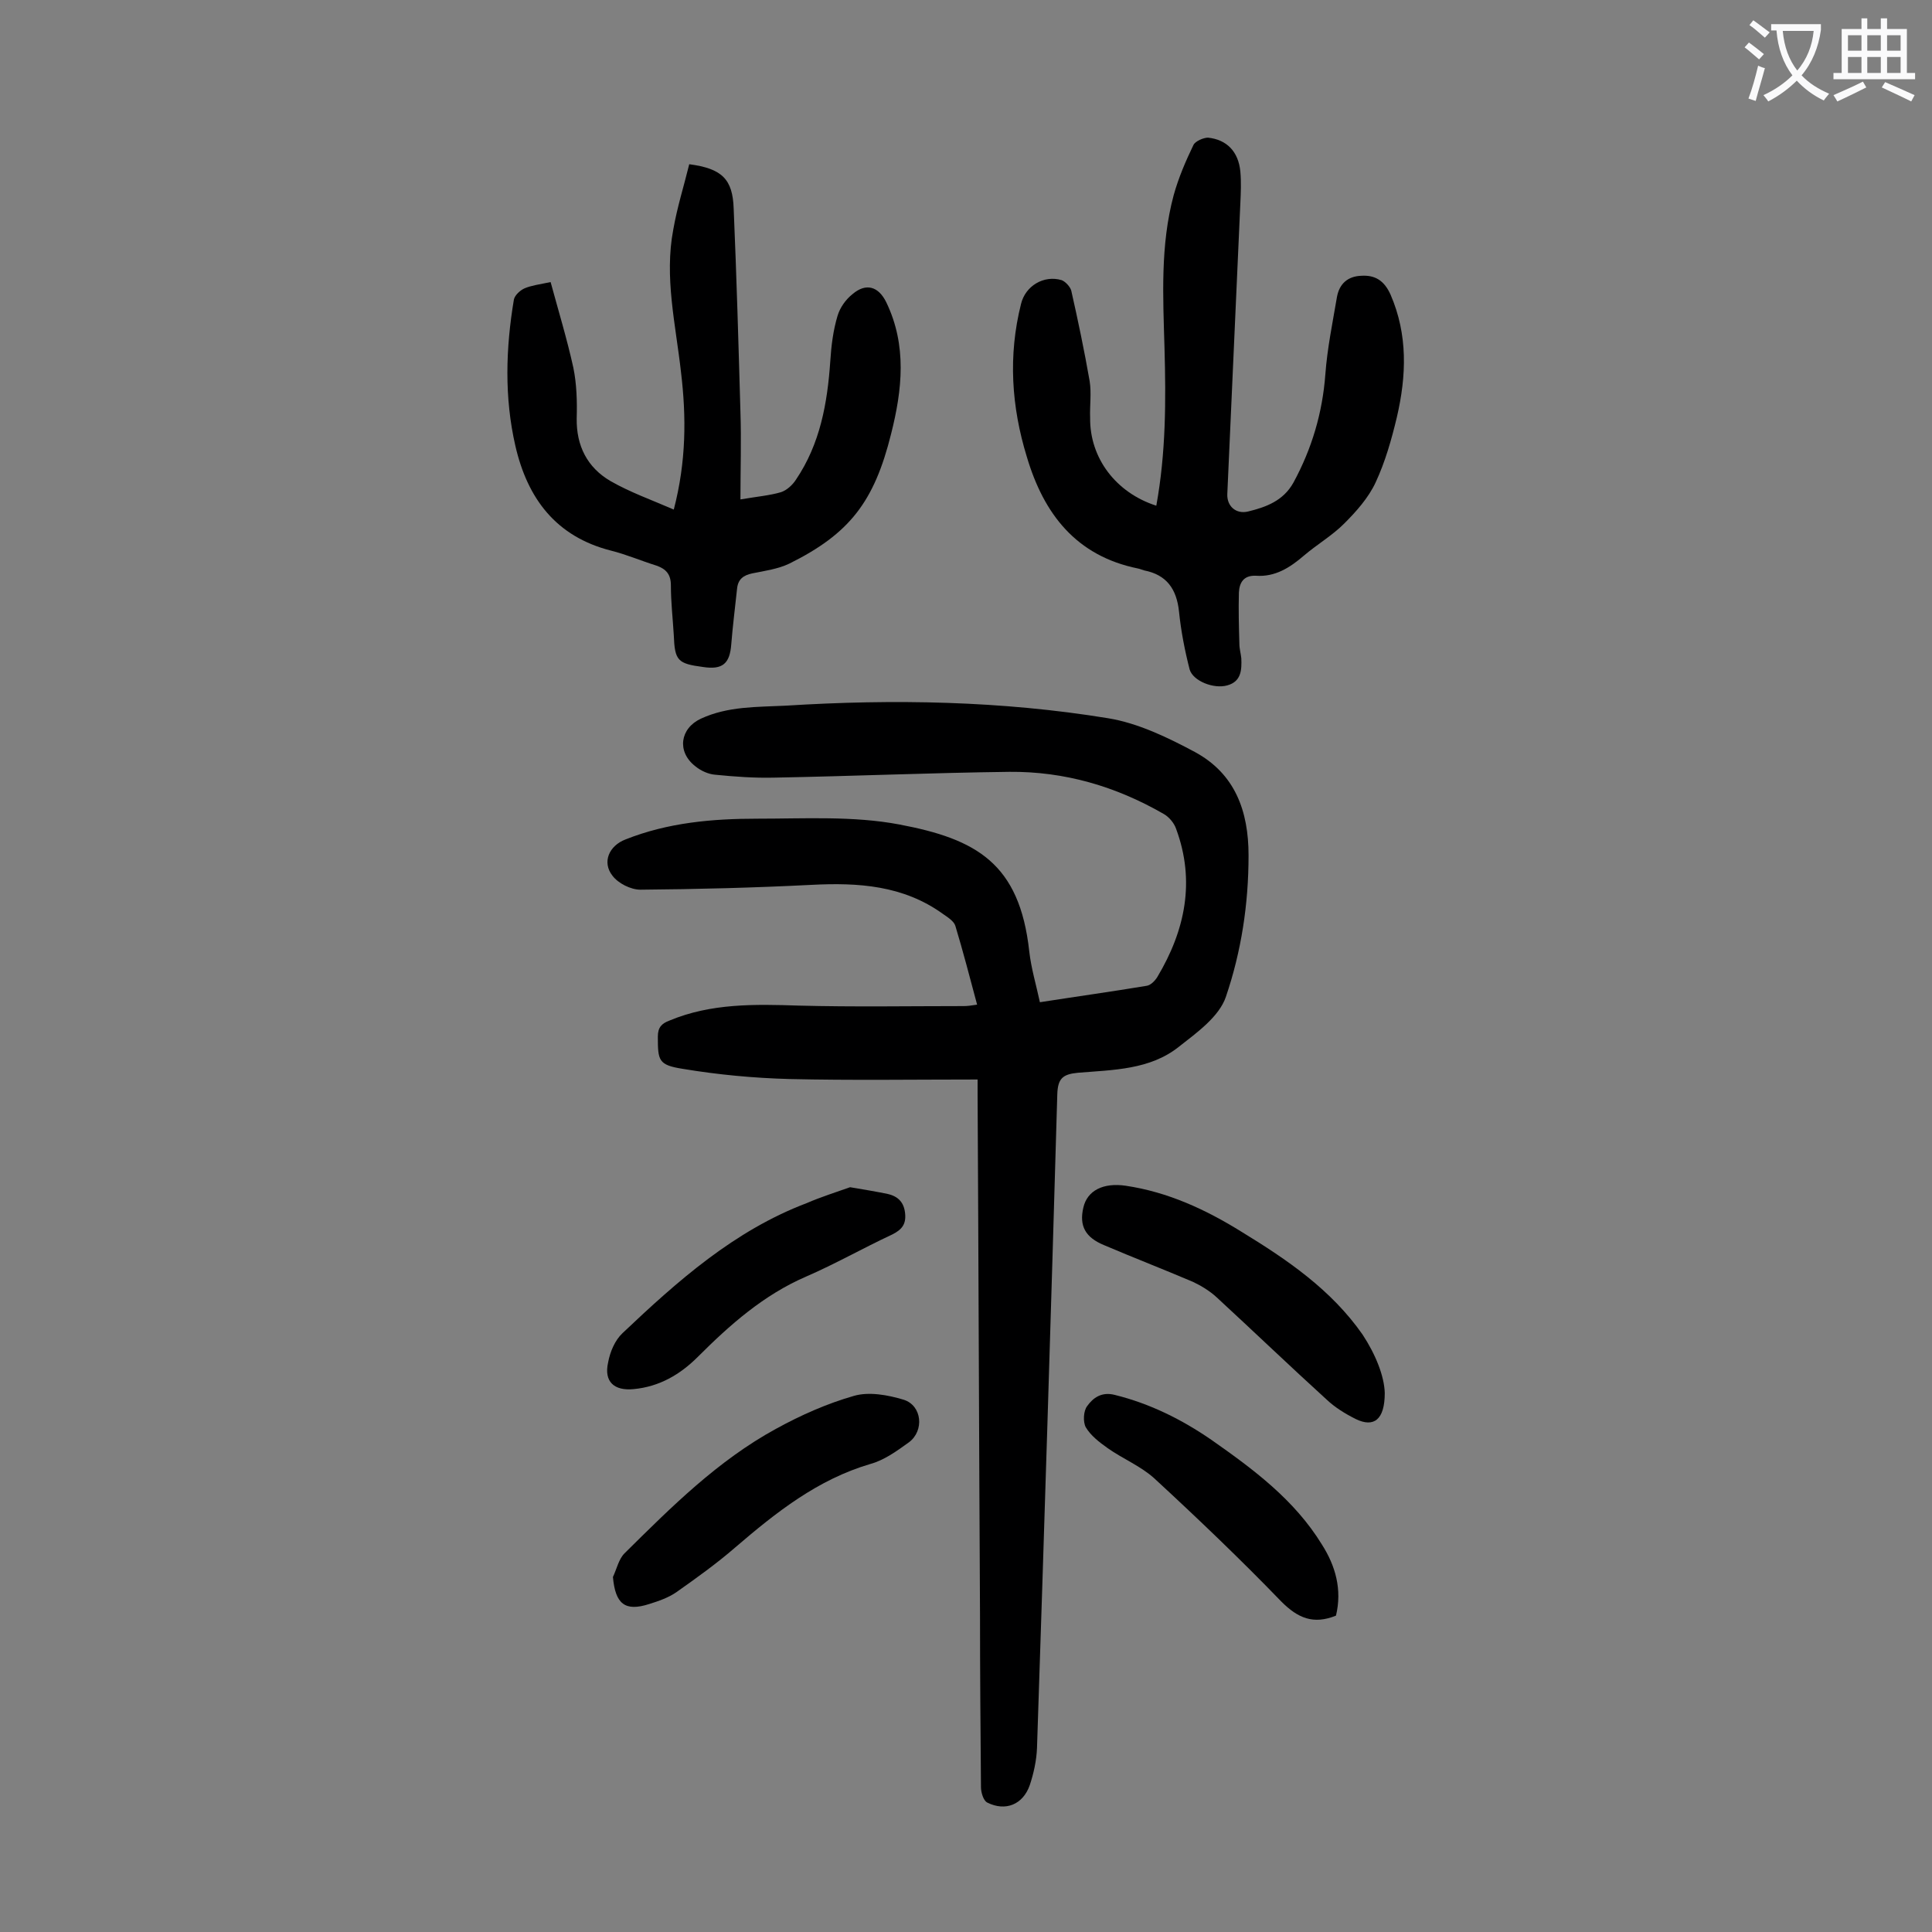
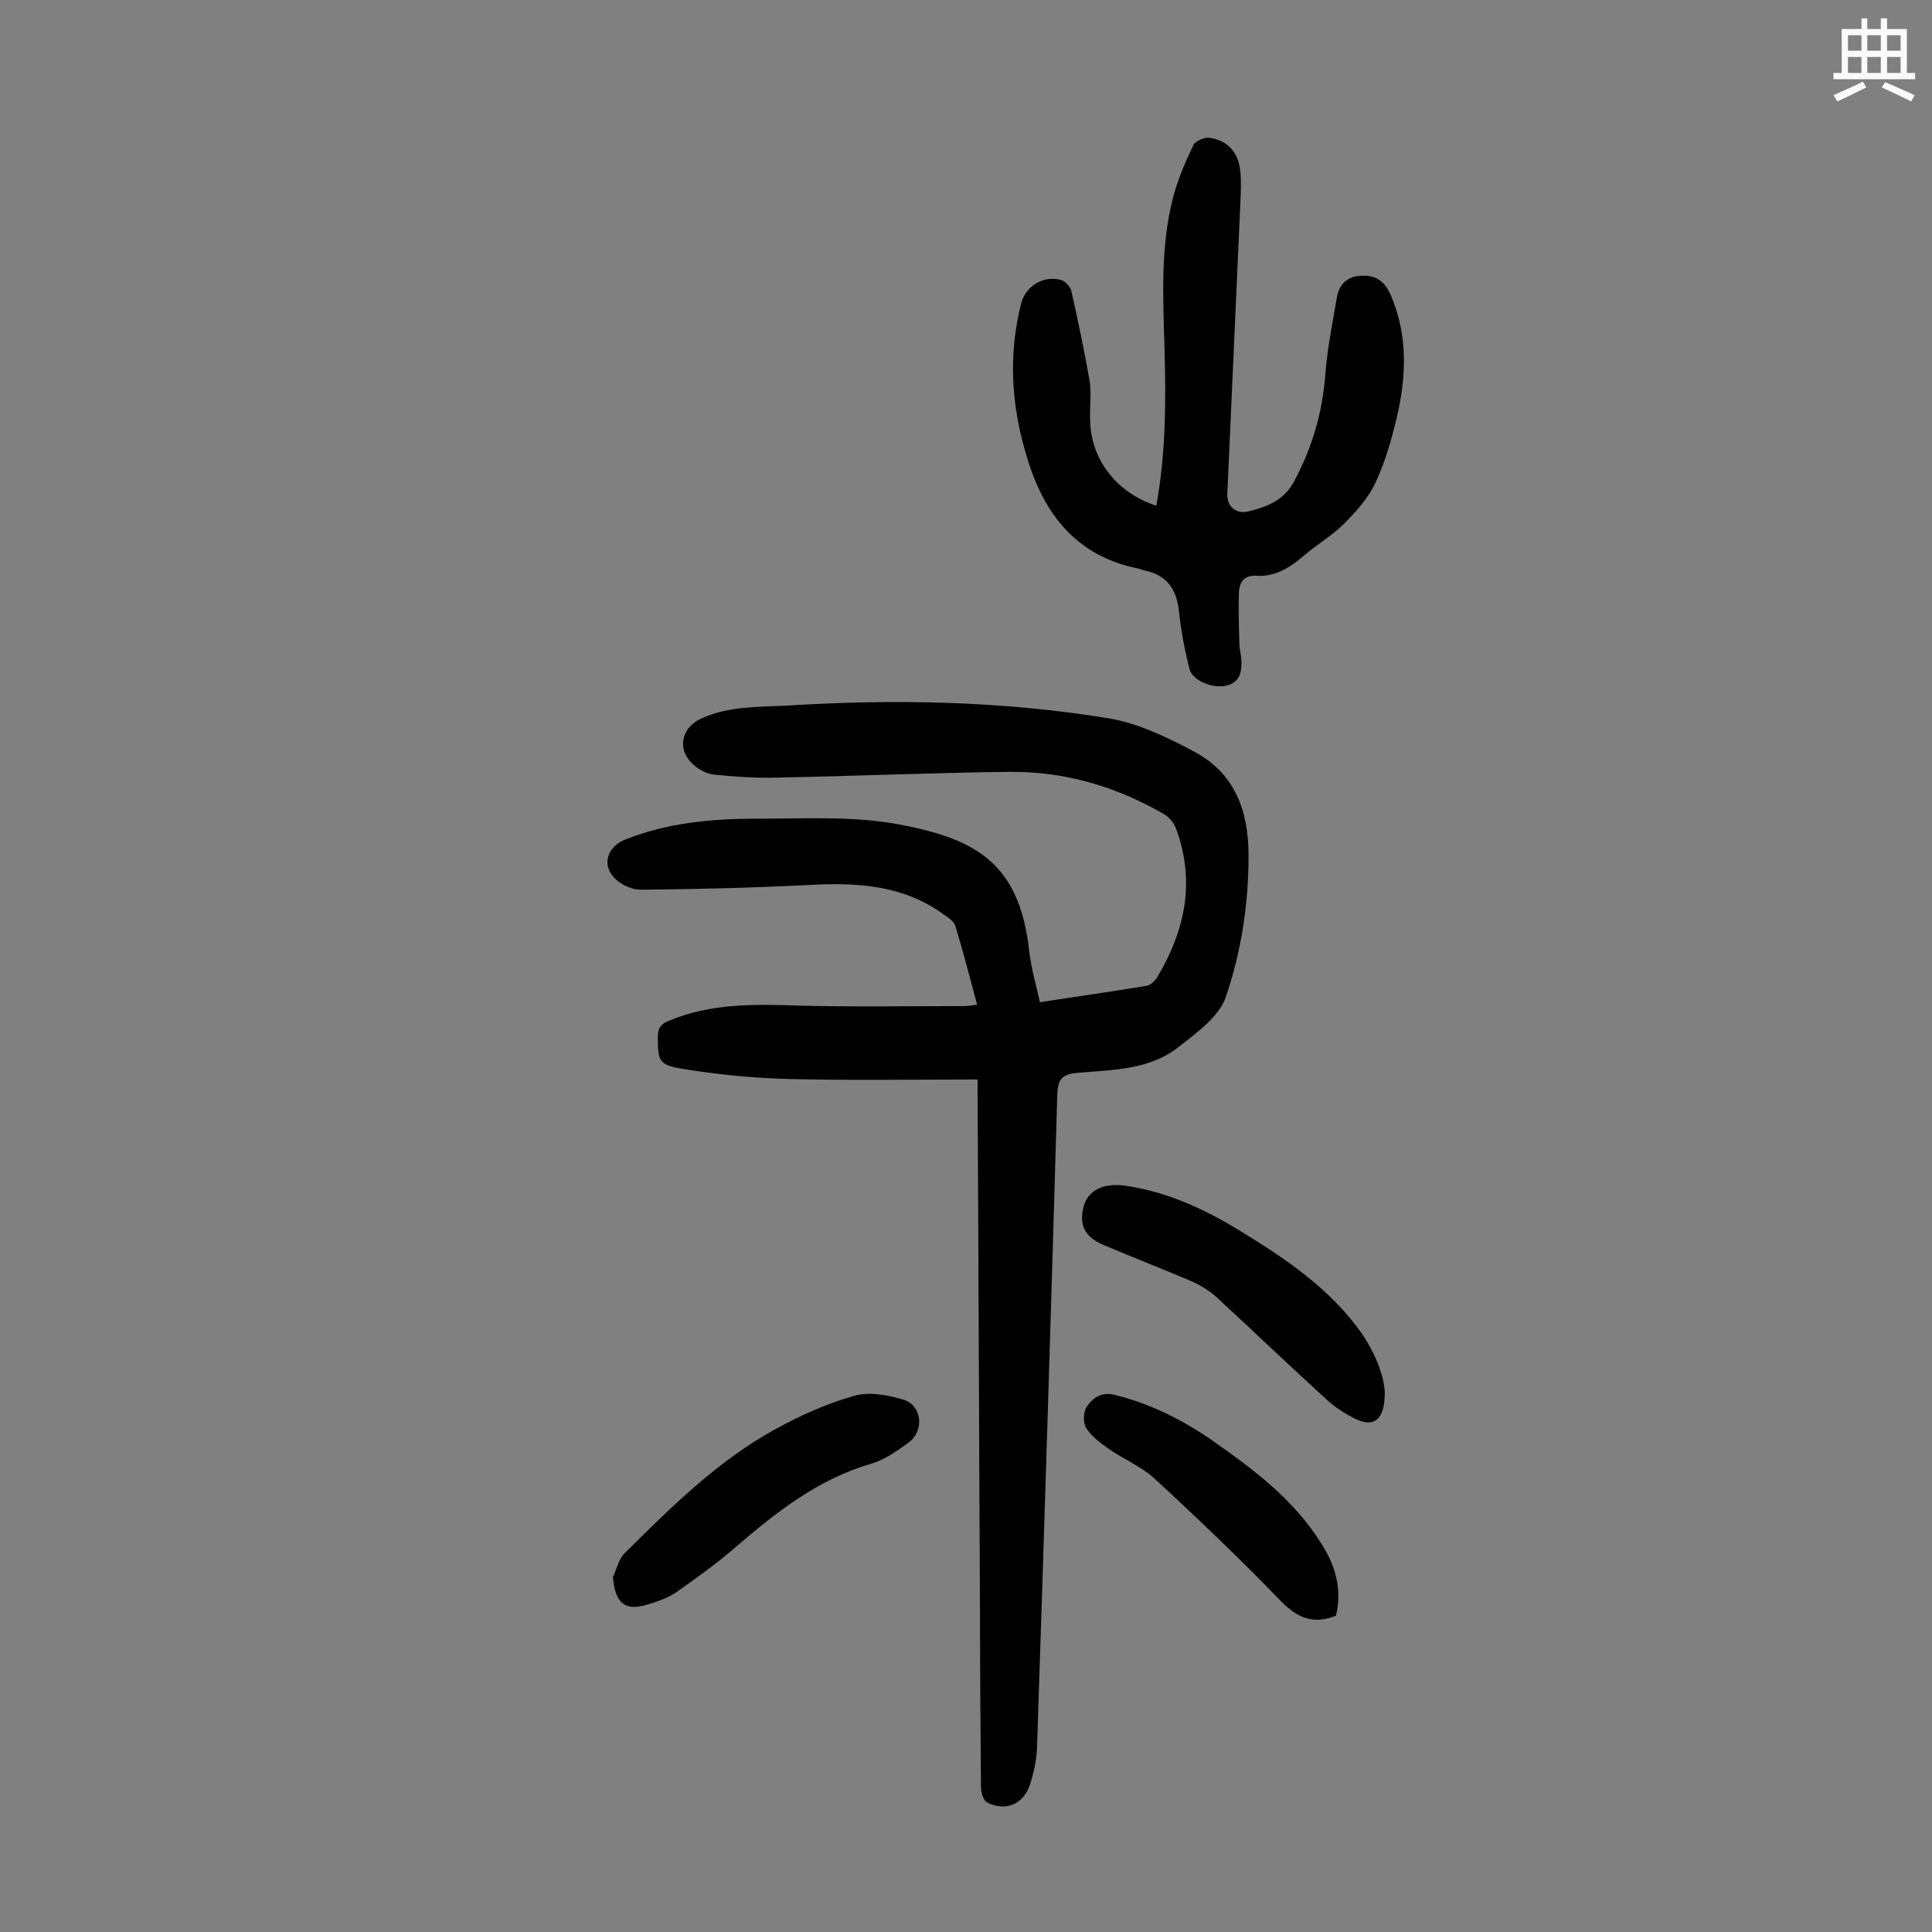
<svg xmlns="http://www.w3.org/2000/svg" enable-background="new 0 0 400 400" viewBox="0 0 400 400">
  <rect x="0" y="0" width="400" height="400" fill="#808080" stroke="none" />
  <g fill="#000001">
    <path d="m202.4 223.5c-13.3 0-26.2.2-39-.1-7.4-.2-14.8-.9-22-2.1-5.1-.8-5.2-1.7-5.2-6.7 0-1.9.8-2.7 2.4-3.3 8.6-3.6 17.7-3.4 26.8-3.1 11.4.3 22.7.1 34.1.1.8 0 1.5-.1 2.8-.3-1.5-5.6-2.9-11-4.5-16.3-.3-1-1.6-1.8-2.6-2.5-8.2-5.9-17.5-6.5-27.2-6-11.8.6-23.6.9-35.4 1-2 0-4.6-1.3-5.8-2.9-2.2-2.8-.7-6.2 2.7-7.5 8.8-3.5 18-4.3 27.3-4.3 9.8 0 19.9-.6 29.4 1.2 15.9 3 24.9 8 26.9 26.3.4 3.5 1.4 6.8 2.2 10.5 7.7-1.2 14.9-2.2 22.1-3.4.8-.1 1.7-1 2.2-1.8 5.8-9.7 7.9-19.9 3.9-30.7-.4-1.2-1.5-2.5-2.6-3.1-9.9-5.7-20.5-8.8-31.9-8.7-16.2.2-32.5.9-48.7 1.2-4.1.1-8.2-.2-12.2-.6-1.4-.1-3-.8-4.2-1.8-3.8-3-3.1-7.8 1.2-9.8 5.6-2.6 11.6-2.4 17.6-2.7 22.3-1.4 44.7-1 66.7 2.6 6.2 1 12.4 4 18 7 8.3 4.5 11.1 12.2 11.1 21.4 0 10.1-1.5 19.9-4.7 29.3-1.4 4.1-6 7.4-9.7 10.3-6 4.8-13.6 4.8-20.9 5.4-3.2.3-4.2 1.2-4.3 4.5-1.3 45.1-2.7 90.2-4.2 135.3-.1 2.6-.7 5.3-1.5 7.7-1.4 4-5 5.5-8.8 3.6-.8-.4-1.3-2.1-1.3-3.2-.1-11.9-.2-23.9-.2-35.8-.2-35.9-.3-71.9-.5-107.8 0-.9 0-1.8 0-2.9z" />
    <path d="m239.4 104.7c2-11 2-21.8 1.7-32.6-.3-10.6-.9-21.3 1.9-31.7 1-3.6 2.5-7.1 4.1-10.4.4-.8 2.1-1.5 3-1.5 3.9.4 6.3 2.9 6.7 7 .2 2.2.1 4.4 0 6.6-.9 20.1-1.8 40.2-2.7 60.2-.1 2.5 1.8 4.2 4.3 3.6 3.7-.9 7.3-2.2 9.4-6 3.8-7 6-14.4 6.6-22.4.4-5.4 1.5-10.7 2.4-16 .5-2.8 2.3-4.3 5-4.4 2.9-.2 4.8 1 6.1 3.9 3.6 8.3 3.3 16.8 1.3 25.4-1.1 4.6-2.4 9.2-4.4 13.5-1.5 3.2-4 6-6.5 8.5s-5.6 4.3-8.3 6.6c-2.9 2.5-6 4.5-10 4.2-2.5-.1-3.4 1.4-3.5 3.5-.1 3.5 0 7.1.1 10.6 0 1 .3 2 .4 3 .1 2.4 0 4.8-2.9 5.6-2.8.8-7.1-.9-7.8-3.3-1-3.9-1.8-8-2.2-12-.5-4.7-2.6-7.6-7.2-8.5-.4-.1-.8-.3-1.3-.4-12.8-2.6-19.5-11.3-23-23.1-3.2-10.4-3.9-21-1.2-31.7.9-3.7 4.7-6 8.4-4.9.8.3 1.8 1.4 2 2.2 1.4 6.2 2.7 12.4 3.8 18.7.4 2.5 0 5.1.1 7.6-.1 8.3 5.3 15.5 13.7 18.2z" />
-     <path d="m142.7 34c6.8.9 9 3.1 9.2 9.2.6 14 1 28.1 1.4 42.1.2 5.9 0 11.9 0 18.1 3.5-.6 6-.8 8.4-1.5 1.2-.4 2.4-1.5 3.1-2.6 5-7.4 6.5-15.8 7.1-24.5.2-3.2.6-6.4 1.5-9.4.5-1.7 1.7-3.4 3.1-4.5 2.8-2.4 5.4-1.6 7 1.7 4.3 8.9 3.3 18.1 1 27.2-3.5 14.1-8.6 20.7-21.1 26.9-2.3 1.1-5.1 1.5-7.6 2-1.9.4-3 1.2-3.2 3.2-.4 3.8-.9 7.7-1.2 11.5-.3 4-1.8 5.3-5.8 4.7-5.3-.7-5.9-1.3-6.1-6.6-.2-3.4-.6-6.8-.6-10.3 0-2.3-1-3.4-3-4.1-3.2-1-6.2-2.3-9.4-3.1-11.4-2.9-17.3-10.8-19.8-21.7-2.3-10-2-20.2-.3-30.3.2-.9 1.3-1.9 2.2-2.3 1.4-.6 3-.8 5.4-1.3 1.6 5.9 3.4 11.8 4.7 17.7.7 3.4.8 7 .7 10.5-.1 5.7 2.2 10.2 7 13 4 2.3 8.5 3.9 13.1 5.9 2.6-10 2.6-19.2 1.5-28.4-1.1-9.9-3.5-19.7-1.6-29.6.8-4.6 2.2-9 3.3-13.5z" />
    <path d="m286.7 288.4c0 5.6-2.3 7.2-6 5.4-2.2-1.1-4.3-2.4-6-4-7.7-7-15.2-14.2-22.8-21.2-1.4-1.3-3.2-2.4-4.9-3.2-6.1-2.6-12.3-5-18.4-7.6-3.9-1.6-5.2-4-4.3-7.8.8-3.5 4.1-5.2 8.8-4.5 8.7 1.3 16.5 4.9 23.9 9.5 9.5 5.8 18.6 12 25.1 21.3 2.7 4.1 4.5 8.6 4.6 12.1z" />
    <path d="m126.9 326.5c.8-1.7 1.2-3.7 2.4-4.9 9.7-9.6 19.3-19.2 31.4-25.8 5.1-2.8 10.5-5.2 16.1-6.8 3.1-.9 7-.2 10.3.8 3.8 1.2 4.3 6.4 1.1 8.8-2.5 1.8-5.1 3.7-8 4.5-10.9 3.2-19.5 10-28 17.3-3.8 3.3-8 6.3-12.1 9.2-1.7 1.2-3.8 1.9-5.7 2.5-5 1.6-7 0-7.5-5.6z" />
-     <path d="m176 245.8c3 .5 5.4.9 7.8 1.4 2.2.5 3.4 1.8 3.6 4.1.2 2.2-.7 3.3-2.7 4.3-6 2.8-11.8 6.1-17.8 8.7-8.8 3.8-15.8 10-22.4 16.6-3.7 3.7-8 6.2-13.3 6.7-4 .4-6.2-1.5-5.3-5.5.4-2.2 1.4-4.6 3-6.1 11.4-10.8 23.1-21.2 38.1-26.9 3-1.3 6.2-2.3 9-3.3z" />
    <path d="m276.6 334.5c-4.7 1.9-7.9.5-11.3-2.9-8.5-8.8-17.4-17.3-26.4-25.6-2.8-2.5-6.5-4-9.6-6.2-1.7-1.2-3.5-2.6-4.5-4.3-.6-1.1-.5-3.4.3-4.4 1.2-1.7 3-3 5.7-2.3 7.3 1.8 13.9 5.1 20 9.3 8.7 6.1 17.2 12.4 22.9 21.7 2.8 4.4 4.2 9.3 2.9 14.7z" />
  </g>
-   <path d="m362.1 8.8c1.1.8 2.1 1.6 3.1 2.4l-1 1.1c-1.3-1.1-2.3-2-3-2.5zm1.9 4.8c.5.2.9.4 1.4.5-.6 2.3-1.3 4.5-1.9 6.8l-1.5-.5c.8-2.1 1.4-4.3 2-6.8zm-1-9.4c1.3.9 2.4 1.8 3.4 2.5l-1 1.1c-1.4-1.2-2.4-2.1-3.2-2.6zm3.7 2.2v-1.4h10.3v1.2c-.5 3.6-1.8 6.8-4 9.4 1.5 1.6 3.4 2.8 5.7 3.8-.3.4-.7.8-1.1 1.4-2.3-1.1-4.1-2.5-5.6-4.1-1.6 1.6-3.6 3.1-5.9 4.3-.3-.5-.7-.9-1-1.3 2.4-1.1 4.4-2.5 6-4.1-1.9-2.5-3-5.6-3.3-9.3h-1.1zm8.8 0h-6.4c.3 3.3 1.3 6 3 8.2 2-2.3 3.1-5.1 3.4-8.2z" fill="#fafafb" />
  <path d="m385.3 3.8h1.3v2.2h2.8v-2.2h1.3v2.2h4.1v9.1h1.7v1.3h-16.9v-1.3h1.7v-9.1h4.1v-2.2zm.4 13.1.7 1.2c-1.8.9-3.8 1.9-6 2.9-.2-.4-.5-.8-.8-1.3 2.3-1 4.3-1.9 6.1-2.8zm-3.1-6.4h2.8v-3.2h-2.8zm0 4.6h2.8v-3.3h-2.8zm4-4.6h2.8v-3.2h-2.8zm0 4.6h2.8v-3.3h-2.8zm3.7 1.9c2.1.9 4.1 1.8 6.1 2.7l-.7 1.3c-2.2-1.1-4.2-2-6.1-2.9zm3.2-9.7h-2.8v3.2h2.8zm-2.8 7.8h2.8v-3.3h-2.8z" fill="#fafafb" />
</svg>